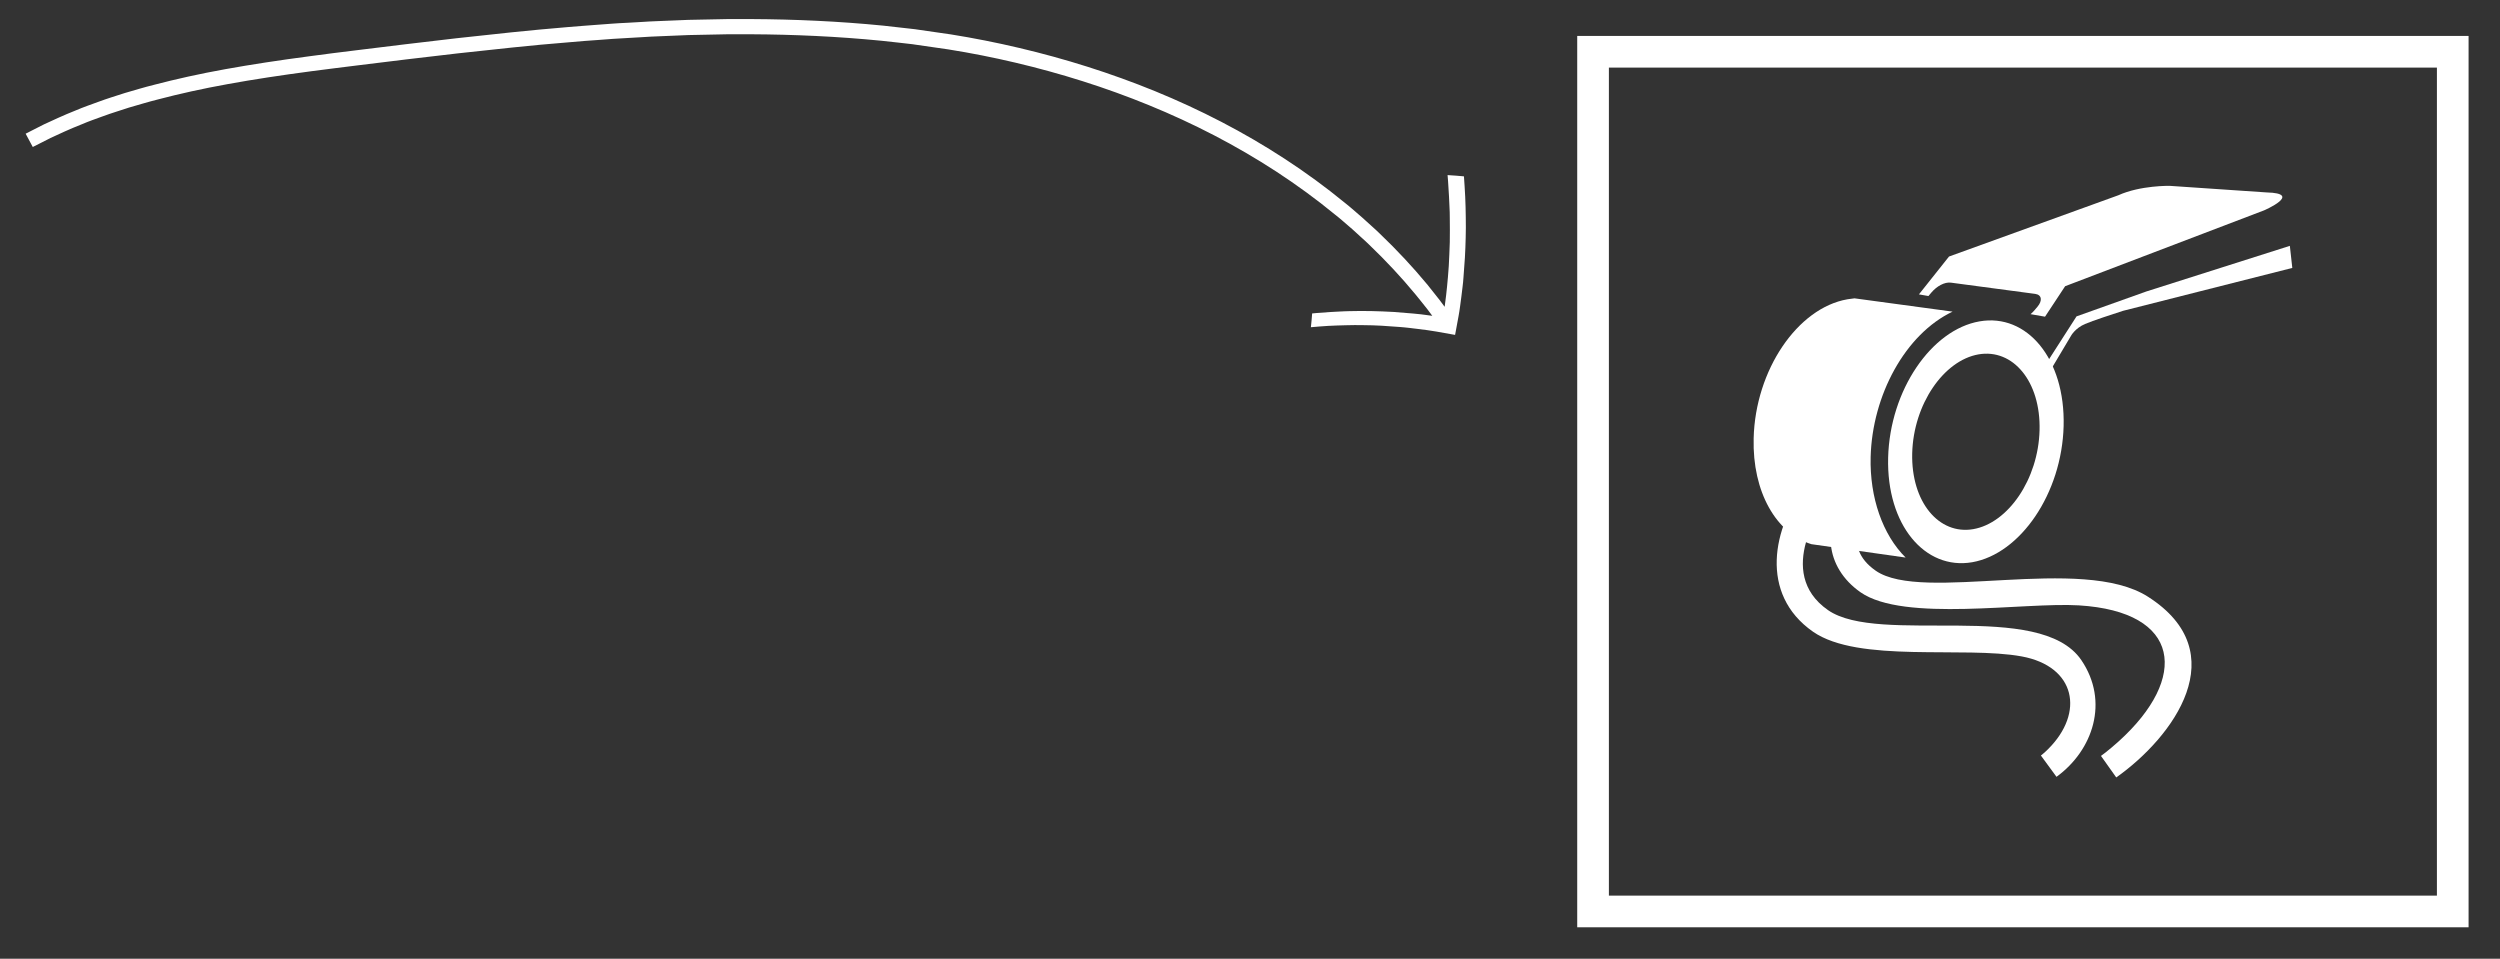
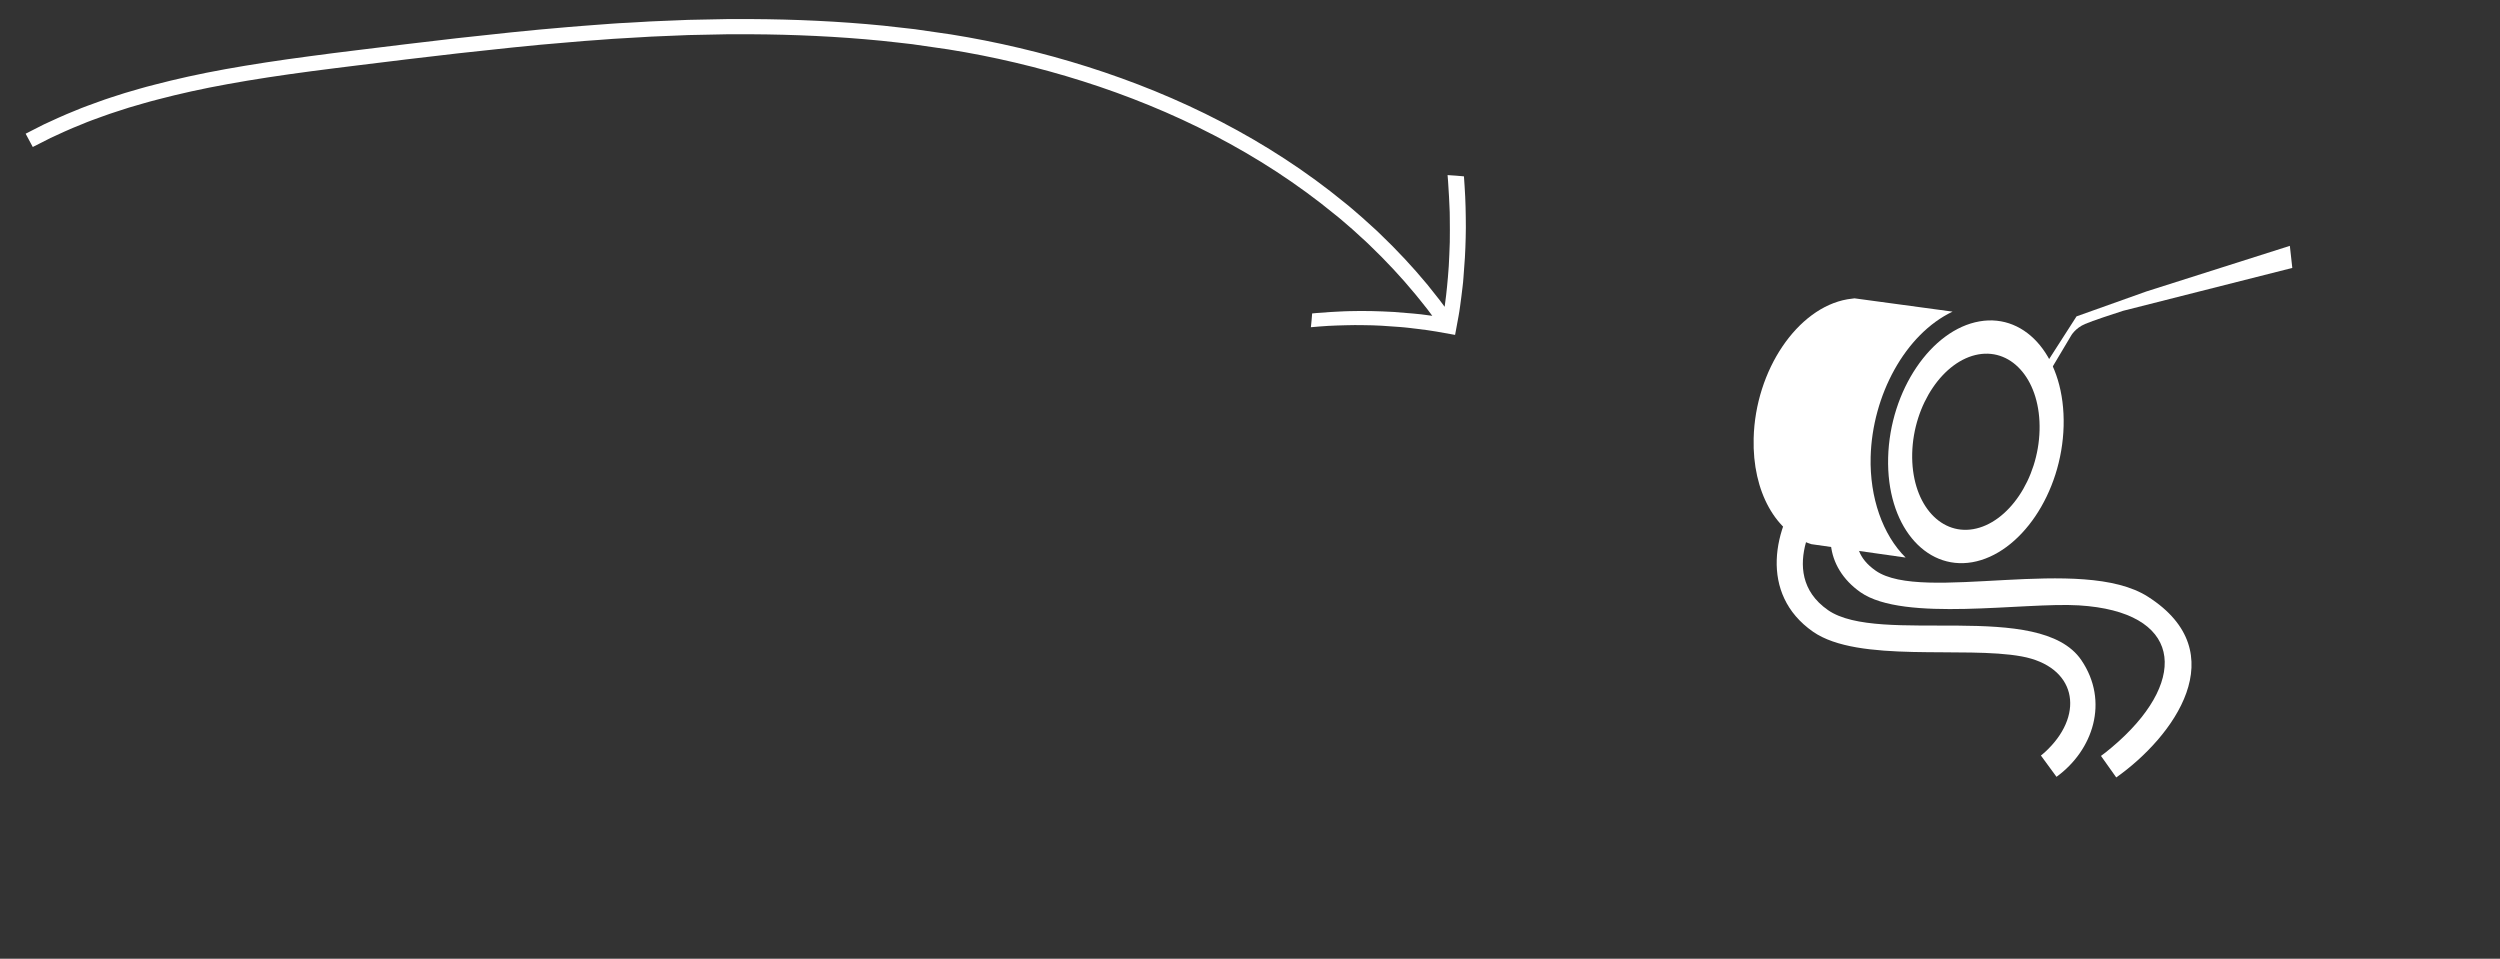
<svg xmlns="http://www.w3.org/2000/svg" xmlns:ns1="http://www.inkscape.org/namespaces/inkscape" xmlns:ns2="http://sodipodi.sourceforge.net/DTD/sodipodi-0.dtd" version="1.1" id="Livello_1" x="0px" y="0px" viewBox="0 0 3158.4 1211.2" enable-background="new 0 0 3158.4 1211.2" xml:space="preserve" ns1:version="0.48.4 r9939" width="100%" height="100%" ns2:docname="ES.svg">
  <rect x="0" y="0" width="3158.4" height="1211.2" fill="#333333" stroke="none" />
  <defs id="defs27" />
  <ns2:namedview pagecolor="#ffffff" bordercolor="#666666" borderopacity="1" objecttolerance="10" gridtolerance="10" guidetolerance="10" ns1:pageopacity="0" ns1:pageshadow="2" ns1:window-width="640" ns1:window-height="480" id="namedview25" showgrid="false" ns1:zoom="0.11334853" ns1:cx="1579.2" ns1:cy="605.6" ns1:window-x="0" ns1:window-y="0" ns1:window-maximized="0" ns1:current-layer="Livello_1" />
  <g id="freccia">
    <g id="g4">
      <g id="g6">
        <path fill="#FFFFFF" d="M1838.3,423.1c-7.9-1.5-15.8-2.9-23.5-4.2c-3.9-0.6-7.7-1.3-11.6-1.8c-3.9-0.5-7.8-1-11.7-1.5     c-3.9-0.5-7.7-0.9-11.6-1.4l-5.7-0.6c-1.9-0.2-3.9-0.3-5.8-0.5c-7.7-0.6-15.4-1.2-22.9-1.6c-3.7-0.2-7.6-0.3-11.4-0.5     c-3.8-0.1-7.6-0.2-11.3-0.2c-3.8-0.1-7.5-0.1-11.2-0.1c-3.7,0-7.5,0.1-11.3,0.2c-7.5,0.2-14.8,0.4-22.2,0.8     c-7.4,0.5-14.8,1-22,1.7c0,0,0.1-1.1,0.3-2.7c0.2-1.6,0.4-3.8,0.6-6c0.3-4.3,0.7-8.7,0.7-8.7s2.3-0.2,6.3-0.6     c4.1-0.4,9.7-0.8,16.7-1.2c3.5-0.2,7.2-0.4,11.3-0.6c2-0.1,4.1-0.2,6.2-0.3c2.1-0.1,4.2-0.1,6.4-0.2c8.7-0.2,18.2-0.3,27.8-0.1     c9.4,0.2,19,0.6,28.1,1.1c9,0.6,17.4,1.3,24.7,2c3.7,0.4,7,0.7,10,1c3,0.4,5.5,0.7,7.6,1c4.3,0.6,6.7,0.9,6.7,0.9s-2.3-3-6.2-8.3     c-2.1-2.6-4.6-5.7-7.4-9.3c-1.4-1.8-3-3.7-4.6-5.7c-0.8-1-1.6-2-2.5-3.1c-0.9-1-1.8-2.1-2.7-3.2c-14.4-17.5-34.9-39.8-56.8-60.7     l-4.1-3.9c-1.4-1.3-2.8-2.5-4.2-3.8l-2.1-1.9l-6.1-5.6l-4.3-3.9l-4.4-3.8l-8.7-7.5l-4.4-3.7l-4.5-3.6     c-23.7-19.5-48.5-37.5-74-54.2c-51.1-33.3-105.2-61.1-160.7-83.8c-55.4-22.7-112.1-40.4-168.8-53.8c-28.4-6.7-56.7-12.3-85-16.8     c-14.2-2-28.3-4.1-42.3-6.1l-2.6-0.4l-2.6-0.3l-5.3-0.6c-3.5-0.4-7-0.8-10.5-1.2c-7-0.8-14-1.6-21-2.3     c-55.9-5.5-110.9-7.9-164.5-8.2c-6.7,0-13.4,0-20,0c-3.3,0-6.6,0-10,0c-3.3,0.1-6.6,0.1-9.9,0.2c-13.2,0.3-26.3,0.5-39.3,0.8     c-13,0.5-25.9,1-38.7,1.6c-6.4,0.2-12.8,0.6-19.1,1c-6.4,0.4-12.7,0.7-19,1.1c-6.3,0.4-12.6,0.7-18.8,1.1     c-6.2,0.5-12.5,0.9-18.6,1.4c-12.4,0.9-24.6,1.7-36.8,2.9c-12.1,1.1-24.2,2.1-36.1,3.1c-11.9,1.2-23.7,2.3-35.4,3.5     c-46.6,4.8-91.3,9.8-133.8,15c-21.2,2.5-41.9,5.1-62,7.6c-10.1,1.3-20,2.5-29.7,3.7c-9.7,1.3-19.3,2.5-28.8,3.7     c-37.7,5-72.9,10.3-105.2,16.2c-32.3,5.8-61.7,12.4-88,19.3c-13.2,3.3-25.4,7.1-37,10.4c-5.8,1.8-11.3,3.7-16.7,5.4     c-2.7,0.9-5.3,1.7-7.9,2.6c-2.6,0.8-5.1,1.8-7.6,2.7c-9.9,3.6-19.1,6.8-27.2,10.3c-8.2,3.4-15.8,6.3-22.3,9.4     c-6.6,3-12.4,5.6-17.4,8c-4.9,2.5-9,4.6-12.4,6.3c-6.7,3.4-10.1,5.1-10.1,5.1l-9-16.8c0,0,3.5-1.8,10.4-5.3     c3.4-1.7,7.7-3.9,12.8-6.5c5.1-2.4,11.1-5.1,17.9-8.2c6.7-3.2,14.5-6.2,22.9-9.7c8.4-3.6,17.8-6.9,28-10.6     c2.5-0.9,5.1-1.9,7.8-2.8c2.7-0.9,5.4-1.8,8.1-2.7c5.5-1.8,11.2-3.7,17.1-5.5c11.8-3.4,24.4-7.3,37.8-10.6     c26.8-7,56.6-13.7,89.4-19.6c32.7-5.9,68.2-11.3,106.1-16.3c9.5-1.2,19.1-2.5,28.9-3.8c9.8-1.2,19.7-2.5,29.8-3.7     c20.1-2.5,40.8-5.1,62.1-7.6c42.5-5.2,87.3-10.3,134.2-15.1c11.7-1.2,23.5-2.3,35.5-3.5c12-1,24.1-2.1,36.3-3.2     c12.2-1.1,24.5-1.9,37-2.9c6.2-0.5,12.5-0.9,18.8-1.4c6.3-0.5,12.6-0.8,18.9-1.1c6.3-0.4,12.7-0.7,19.1-1.1     c6.4-0.4,12.8-0.8,19.3-1c12.9-0.5,25.9-1,39-1.6c13.1-0.3,26.4-0.6,39.7-0.8c3.3-0.1,6.7-0.1,10-0.2c3.3,0,6.7,0,10.1,0     c6.7,0,13.5,0,20.2,0c54.1,0.3,109.7,2.7,166.3,8.3c7.1,0.8,14.2,1.6,21.3,2.4c3.6,0.4,7.1,0.8,10.7,1.2l5.3,0.6l2.7,0.3l2.7,0.4     c14.2,2.1,28.5,4.1,42.9,6.2c28.7,4.6,57.5,10.3,86.3,17.1c57.6,13.6,115.2,31.6,171.7,54.7c56.4,23.1,111.6,51.4,163.8,85.5     c26.1,17,51.4,35.5,75.7,55.4l4.6,3.7l4.5,3.8l8.9,7.7l4.5,3.9l4.4,4l6.3,5.7l2.1,1.9c1.4,1.3,2.9,2.6,4.3,3.9l4.2,4     c22.5,21.4,43.5,44.3,58.3,62.2c0.9,1.1,1.9,2.2,2.8,3.3c0.9,1.1,1.7,2.2,2.5,3.2c1.7,2.1,3.2,4,4.7,5.9c2.9,3.7,5.5,6.9,7.6,9.6     c4.1,5.5,6.4,8.6,6.4,8.6s0.3-2.5,0.9-6.9c0.3-2.2,0.6-4.9,1-7.9c0.3-3,0.7-6.5,1.1-10.3c0.7-7.5,1.6-16.5,2.2-26.1     c0.5-9.5,1-19.9,1.3-30.4c0.2-10.4,0.1-20.8,0-30.8c0-2.5-0.1-5-0.1-7.3c-0.1-2.4-0.2-4.7-0.3-7c-0.2-4.6-0.4-8.9-0.6-12.9     c-0.4-8-0.8-14.8-1.2-19.4c-0.4-4.7-0.6-7.4-0.6-7.4s5.2,0.3,10.4,0.7c2.6,0.2,5.2,0.4,7.1,0.6c1.9,0.2,3.2,0.3,3.2,0.3     c0.6,8.8,1.2,17.4,1.6,26c0.4,8.7,0.6,17.3,0.7,25.9c0.1,4.3,0.1,8.5,0.1,12.8l-0.2,12.8l-0.4,12.7c-0.1,4.2-0.3,8.3-0.6,12.6     c-0.5,8.4-1.1,16.7-1.8,24.9c-0.2,2.1-0.3,4.1-0.5,6.1l-0.7,6.2c-0.5,4.1-0.9,8.2-1.5,12.3c-0.5,4.1-1,8.1-1.6,12.1     c-0.5,4-1.2,8.1-1.9,12.1C1841.2,407.4,1839.8,415.3,1838.3,423.1z" id="path8" />
      </g>
    </g>
  </g>
-   <rect x="2012.6" y="65.4" fill-rule="evenodd" clip-rule="evenodd" fill="none" stroke="#FFFFFF" stroke-width="40" stroke-miterlimit="10" width="1086.1" height="1086.1" id="rect10" />
  <g id="es" label="Livello 1" groupmode="layer">
    <path fill="#FFFFFF" d="M2892.9,310.6l-181.2,57.6l-88.3,31.5l-39.8,62l4.4,10.3l28.4-47.7c0,0,5.1-9.6,17.8-15   c9.5-4.1,35.5-12.6,47.9-16.6l213.9-54.2L2892.9,310.6z" id="path13" />
    <g id="g15">
      <path fill="#FFFFFF" d="M2334,378.1c-63.2,11-116.4,89.6-118.5,175.6c-1.8,68.1,28.8,120.3,73,133.8l119,16.9    c-29.1-28.9-45.5-76-44.2-127c2-78.1,43.8-155.3,103.5-183.7l-123.9-16.8C2339.9,377.3,2337,377.6,2334,378.1z" id="path17" />
-       <path fill="#FFFFFF" d="M2863.4,243.1l-122.2-8.3c0,0-36.9-0.8-65,11.9l-213.9,77.4l-38,47.8l0,0l12,2.1l3.8-4.5    c6.7-7.9,16.6-13.5,24.7-12.4l106.4,14.2c8.2,1.1,9.5,8.4,2.8,16.3l-4.1,4.8c-1.3,1.6-3,3.1-4.6,4.5l18.3,3.2l25.4-38.5    l251.5-95.9C2860.7,265.6,2910,244.2,2863.4,243.1z" id="path19" />
    </g>
    <path id="path4253-9" connector-curvature="0" export-filename="C:\Sito\loghi\e-Scoresheet\escore.png" export-xdpi="299.767" export-ydpi="299.767" fill="#FFFFFF" d="   M2308.2,631.9c-4,5.2-67.4,90.9,1.1,138.8c64.7,45.2,267.8-13.8,320.2,63.3c35.4,52.1,14.9,113.8-31.4,147.4l-19.7-26.9   c0,0,3.9-2.9,9.1-8.1c46.4-46.2,34.8-104.5-33.3-117.1c-72.4-13.4-206.3,8.8-263.8-31.3c-68.1-47.6-51.1-132-8.3-186.5   L2308.2,631.9L2308.2,631.9z" />
    <path id="path4257-7" connector-curvature="0" export-filename="C:\Sito\loghi\e-Scoresheet\escore.png" export-xdpi="299.767" export-ydpi="299.767" fill="#FFFFFF" d="   M2360.5,645.7c-2.3,2.7-36.4,43.5,9.2,75.3c59,41.2,260.3-20.7,344,32.9c110.5,70.6,32.1,177.2-40.1,228.3l-19.3-27.2   c0,0,9.8-7,22.7-18.7c88.1-79.8,78.9-163.6-50.6-171.5c-69.8-4.2-221.1,21.6-275.8-16.5c-45.7-31.9-49.2-86-15.3-124.5   L2360.5,645.7L2360.5,645.7z" />
    <path fill="#FFFFFF" d="M2500.9,406c-60.8,10.5-113.3,87-115.5,172.1c-2.2,85.1,46.5,142.5,106.2,132.2   c60.9-10.6,113.3-87,115.5-172.1C2609.3,453,2560.6,395.6,2500.9,406z M2492.9,668.5c-43.3,7.5-78.6-34.2-77.1-95.9   c1.6-61.8,39.7-117.2,83.8-124.9c43.4-7.5,78.7,34.1,77.1,95.9C2575.1,605.4,2537,660.9,2492.9,668.5z" id="path23" />
  </g>
</svg>